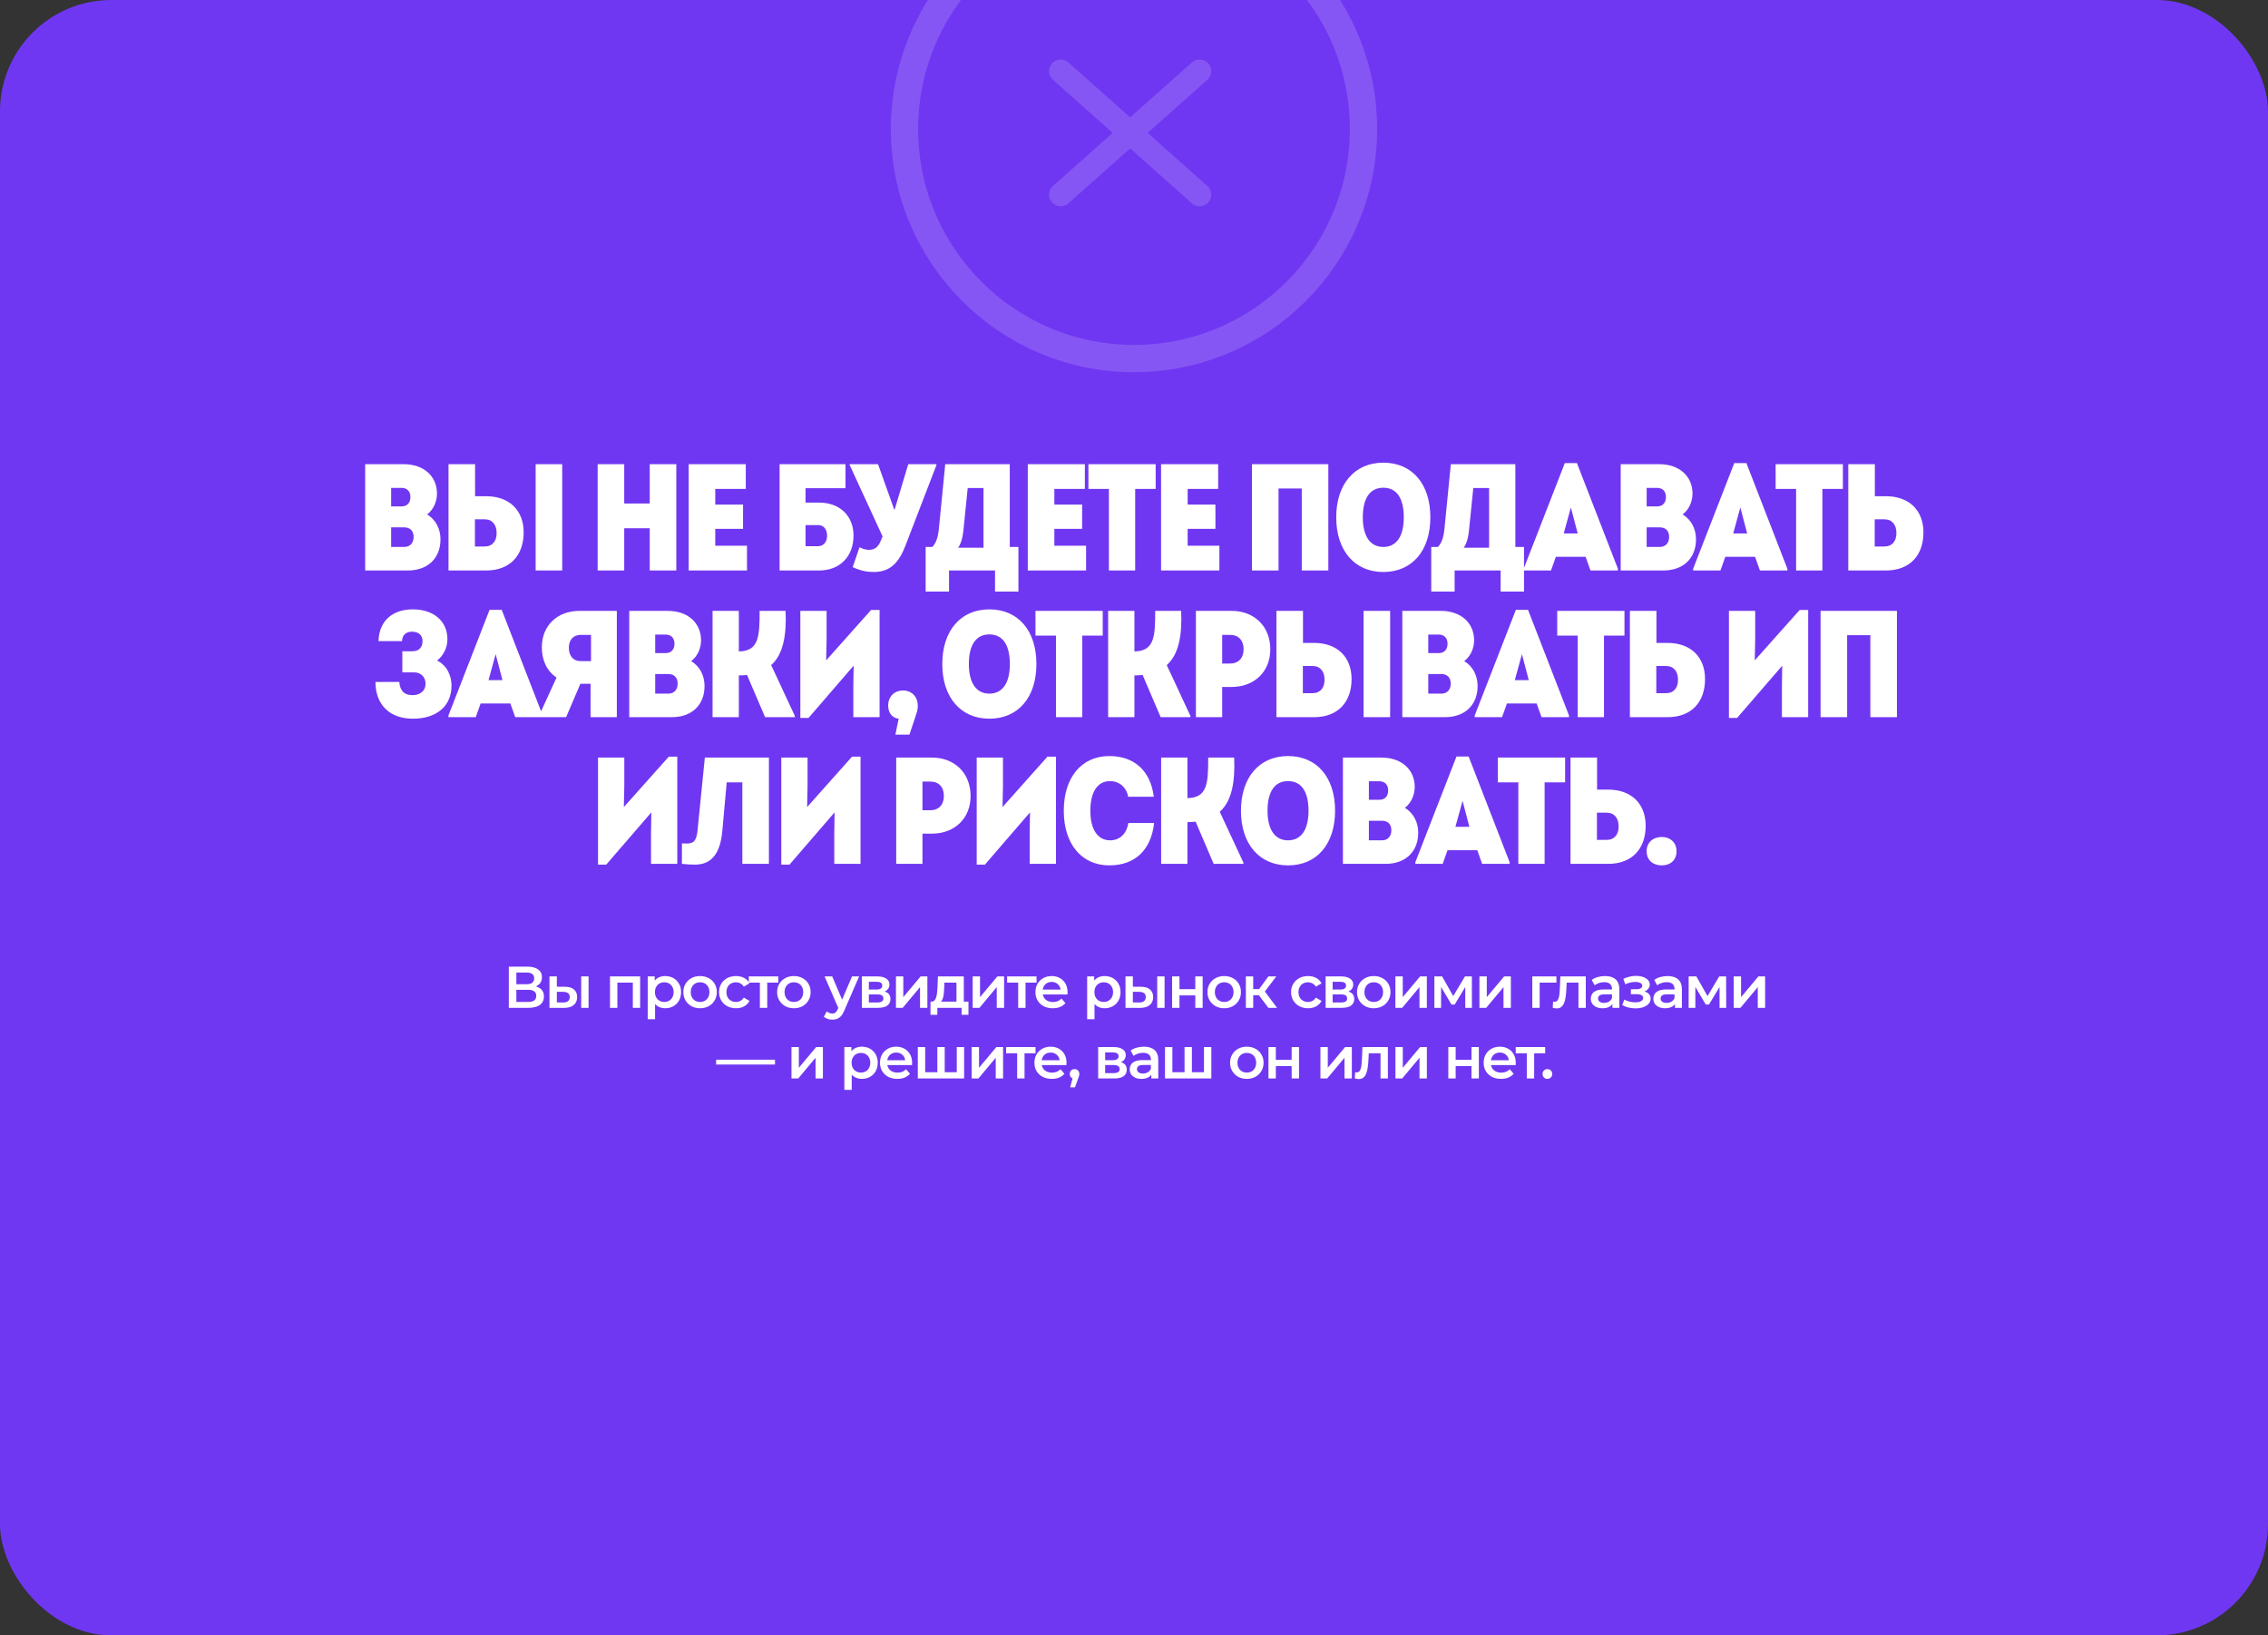
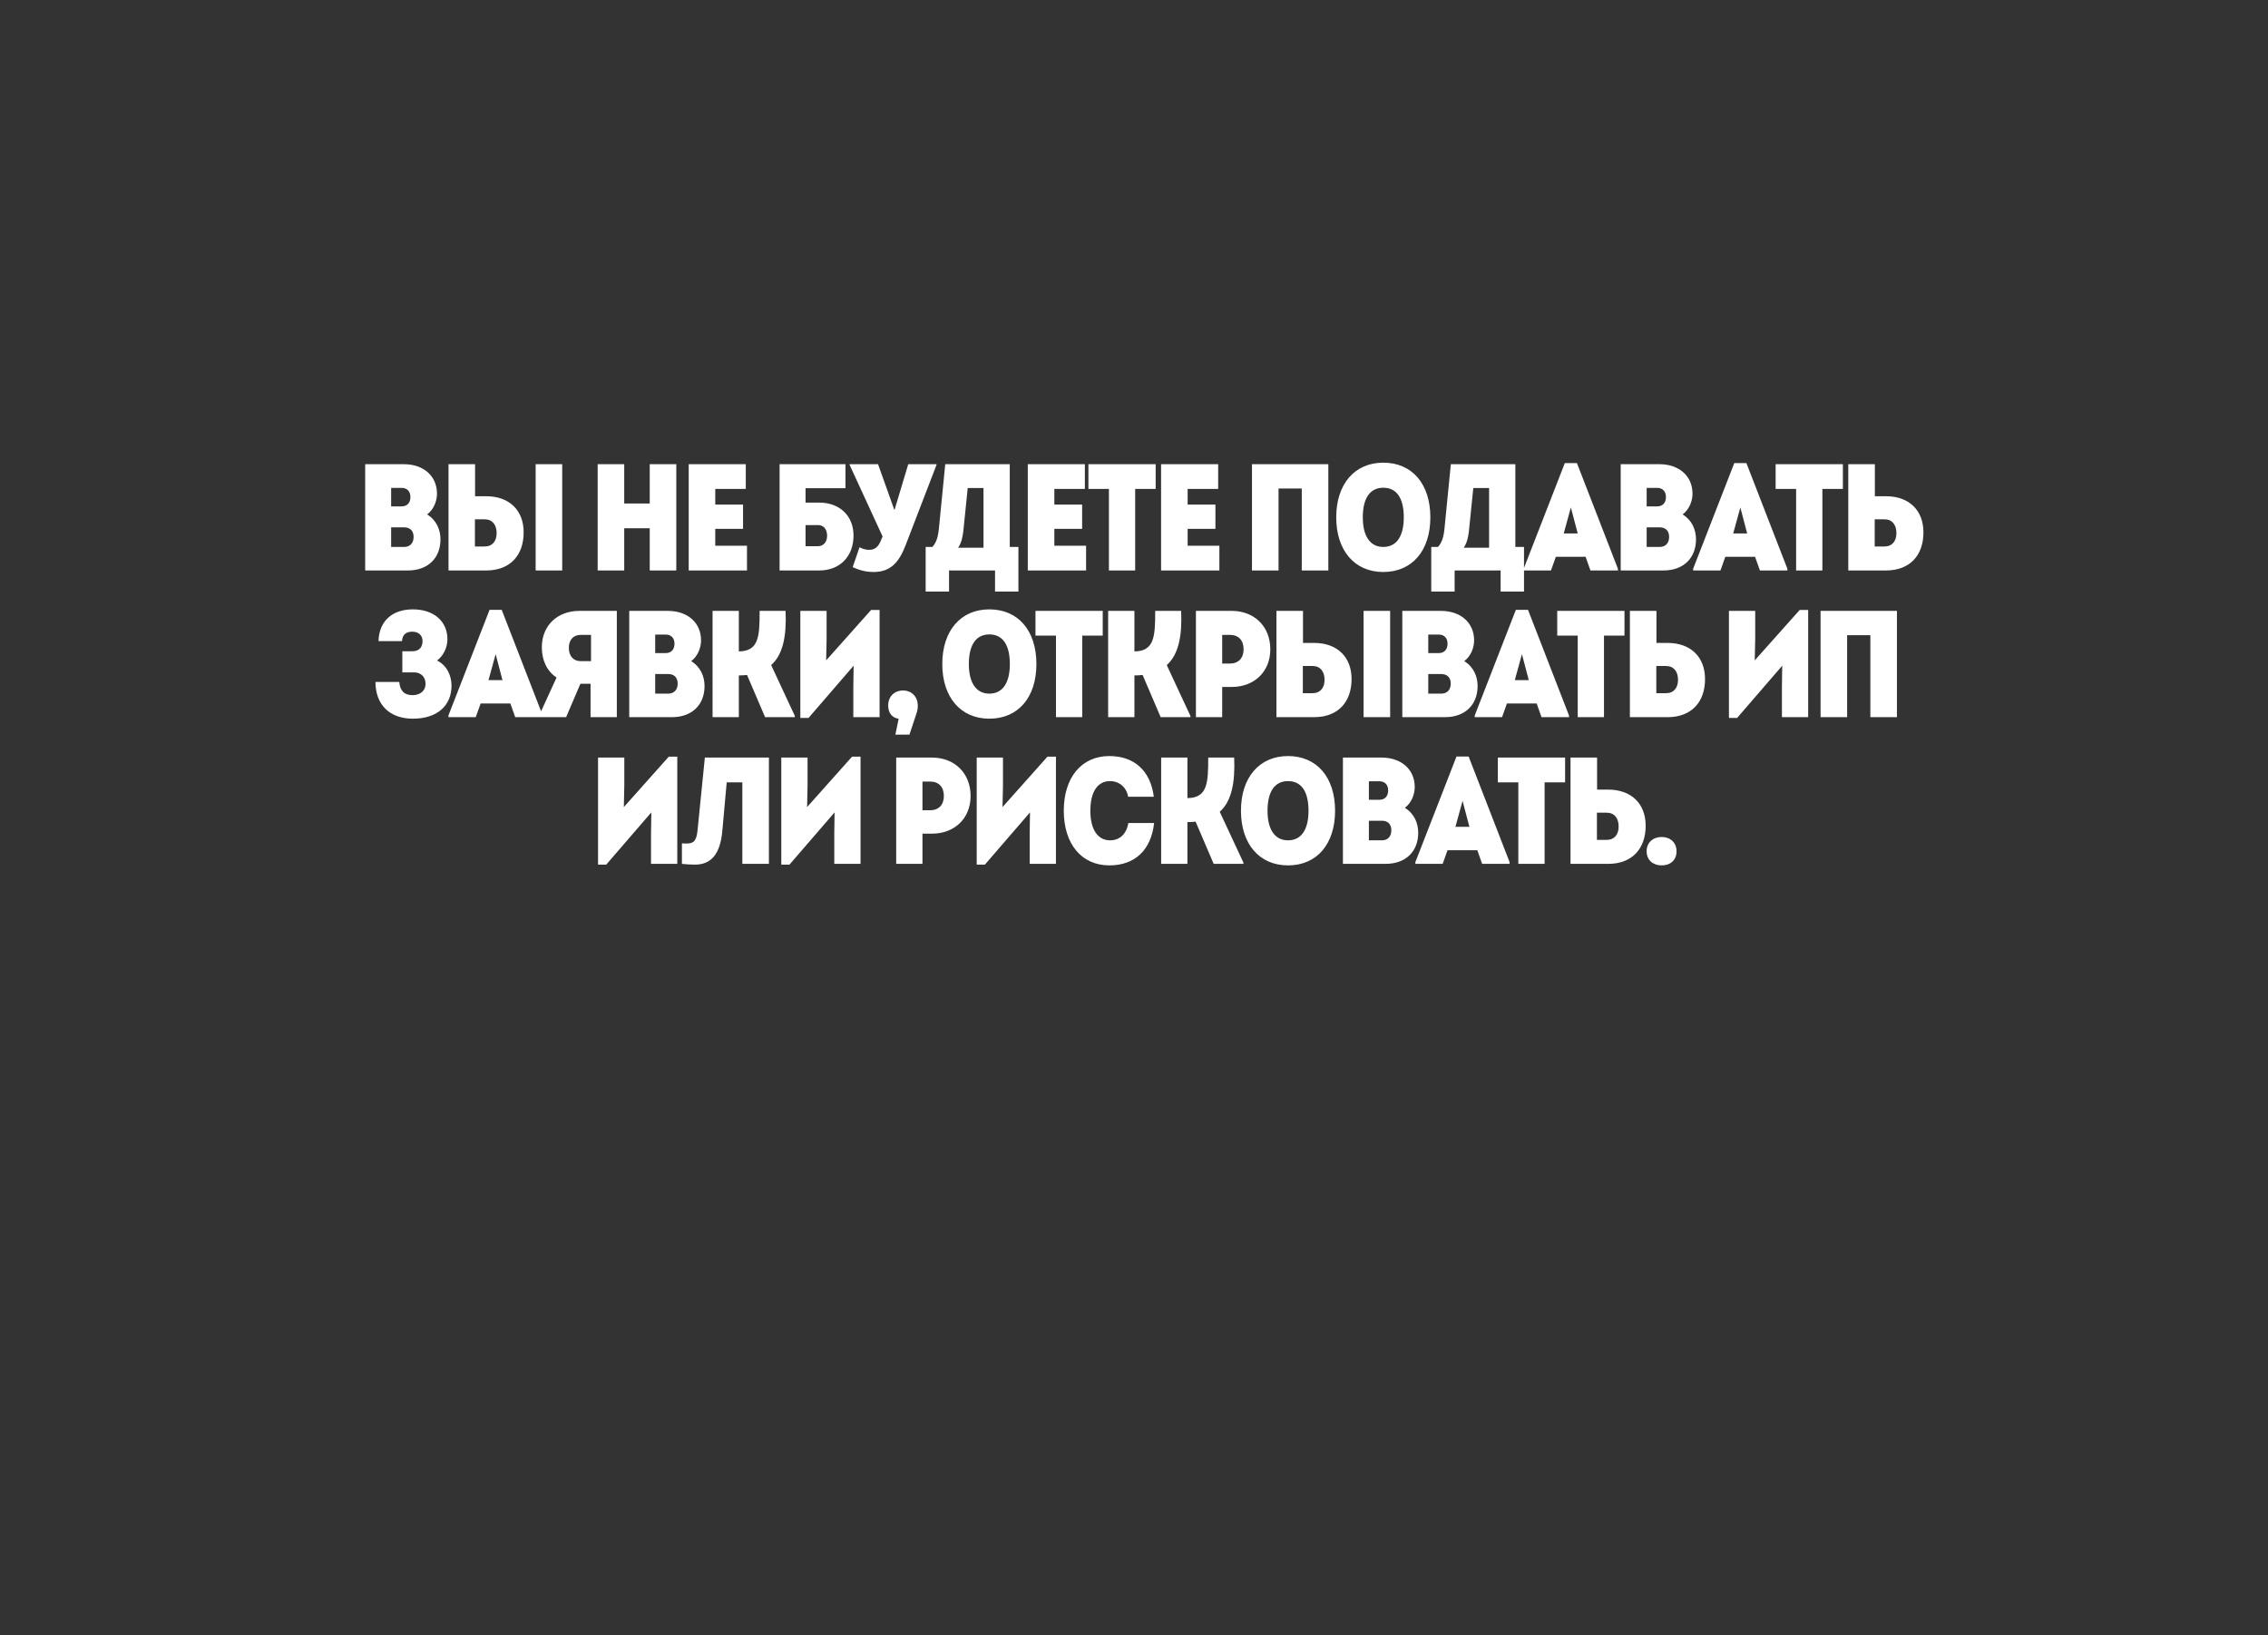
<svg xmlns="http://www.w3.org/2000/svg" width="835" height="602" viewBox="0 0 835 602" fill="none">
  <rect x="0" y="0" width="835" height="602" fill="#333333" stroke="none" />
  <g clip-path="url(#clip0_29_95)">
-     <rect width="835" height="602" rx="41" fill="#7037F2" />
    <path d="M157.251 189.376C160.661 191.444 162.17 194.965 162.17 198.542C162.17 205.417 157.587 210 150.153 210H134.447V170.875H148.644C156.078 170.875 160.884 175.347 160.884 181.719C160.884 184.345 159.767 187.475 157.251 189.376ZM151.103 182.948C151.103 180.88 149.874 179.595 147.862 179.595H144.005V186.413H147.862C149.874 186.413 151.103 185.128 151.103 182.948ZM148.812 201.337C150.992 201.337 152.277 199.883 152.277 197.648C152.277 195.412 150.992 194.127 148.812 194.127H144.005V201.337H148.812ZM178.986 182.669C187.538 182.669 192.792 187.867 192.792 195.971C192.792 204.411 187.817 210 178.986 210H165.125V170.875H174.906V182.669H178.986ZM197.207 170.875H206.988V210H197.207V170.875ZM178.427 201.169C181.278 201.169 182.843 199.213 182.843 196.251C182.843 193.176 181.278 191.164 178.427 191.164H174.85V201.169H178.427ZM239.21 170.875H248.991V210H239.21V194.462H229.82V210H220.039V170.875H229.82V185.352H239.21V170.875ZM263.336 200.89H275.017V210H253.555V170.875H274.57V179.986H263.336V185.743H273.564V194.686H263.336V200.89ZM301.606 185.016C309.207 185.016 314.238 189.935 314.238 197.145C314.238 204.858 309.207 210 301.606 210H287.018V170.875H311.275V179.706H296.576V185.016H301.606ZM301.215 201.057C303.171 201.057 304.512 199.492 304.512 197.201C304.512 194.797 303.171 193.288 301.215 193.288H296.576V201.057H301.215ZM334.387 170.875H344.783V171.155L333.381 200.778C330.921 207.149 327.791 210.559 321.587 210.559C319.408 210.559 316.948 210.168 313.93 208.77L316.445 201.448C317.843 202.175 318.905 202.399 320.022 202.399C321.923 202.399 323.264 201.448 324.158 199.325L324.941 197.48L312.812 171.155V170.875H323.264L329.245 187.643H329.356L334.387 170.875ZM371.76 201.337H374.946V217.769H366.339V210H349.403V217.769H340.796V201.337H343.255C344.541 199.995 345.323 198.039 345.659 194.686L348.006 170.875H371.76V201.337ZM356.278 179.65L354.657 195.58C354.378 197.983 353.875 199.995 352.757 201.616H362.091V179.65H356.278ZM388.176 200.89H399.858V210H378.395V170.875H399.411V179.986H388.176V185.743H398.405V194.686H388.176V200.89ZM425.476 170.875V179.986H417.931V210H408.261V179.986H400.716V170.875H425.476ZM437.25 200.89H448.932V210H427.469V170.875H448.485V179.986H437.25V185.743H447.479V194.686H437.25V200.89ZM460.932 210V170.875H489.046V210H479.265V179.818H470.714V210H460.932ZM509.279 210.559C498.772 210.559 491.953 202.734 491.953 190.438C491.953 178.141 498.772 170.316 509.279 170.316C519.899 170.316 526.606 178.141 526.606 190.438C526.606 202.734 519.899 210.559 509.279 210.559ZM509.279 201.337C514.198 201.337 516.825 197.368 516.825 190.438C516.825 183.451 514.254 179.539 509.279 179.539C504.417 179.539 501.734 183.339 501.734 190.438C501.734 197.257 504.361 201.337 509.279 201.337ZM557.901 201.337H561.087V217.769H552.48V210H535.544V217.769H526.937V201.337H529.396C530.682 199.995 531.464 198.039 531.8 194.686L534.147 170.875H557.901V201.337ZM542.419 179.65L540.798 195.58C540.519 197.983 540.016 199.995 538.898 201.616H548.232V179.65H542.419ZM580.577 170.484L595.668 209.385V210H585.552L583.763 204.97H572.808L571.02 210H560.959V209.385L576.106 170.484H580.577ZM578.342 186.805L575.715 196.362H580.857L578.342 186.805ZM619.491 189.376C622.901 191.444 624.41 194.965 624.41 198.542C624.41 205.417 619.827 210 612.393 210H596.687V170.875H610.884C618.318 170.875 623.124 175.347 623.124 181.719C623.124 184.345 622.007 187.475 619.491 189.376ZM613.343 182.948C613.343 180.88 612.114 179.595 610.102 179.595H606.245V186.413H610.102C612.114 186.413 613.343 185.128 613.343 182.948ZM611.052 201.337C613.231 201.337 614.517 199.883 614.517 197.648C614.517 195.412 613.231 194.127 611.052 194.127H606.245V201.337H611.052ZM642.969 170.484L658.06 209.385V210H647.944L646.155 204.97H635.2L633.412 210H623.351V209.385L638.498 170.484H642.969ZM640.733 186.805L638.107 196.362H643.249L640.733 186.805ZM678.485 170.875V179.986H670.939V210H661.27V179.986H653.725V170.875H678.485ZM694.339 182.669C702.891 182.669 708.144 187.867 708.144 195.971C708.144 204.411 703.17 210 694.339 210H680.478V170.875H690.259V182.669H694.339ZM693.78 201.169C696.631 201.169 698.196 199.213 698.196 196.251C698.196 193.176 696.631 191.164 693.78 191.164H690.203V201.169H693.78ZM160.924 243.152C164.724 245.053 166.233 248.965 166.233 252.374C166.233 259.808 160.924 264.559 151.981 264.559C143.485 264.559 138.231 259.417 138.231 251.033H147.006C147.23 254.107 148.739 255.896 151.813 255.896C154.943 255.896 156.676 254.107 156.676 251.704C156.676 249.636 155.39 247.512 152.372 247.512H148.124V239.743H151.757C154.775 239.743 155.558 237.787 155.558 235.942C155.558 233.93 154.161 232.533 151.757 232.533C149.577 232.533 148.124 233.595 148.012 235.998H139.349C139.629 228.005 145.05 224.316 151.981 224.316C159.694 224.316 164.724 228.676 164.724 235.327C164.724 238.345 163.271 241.364 160.924 243.152ZM184.715 224.484L199.806 263.385V264H189.689L187.901 258.97H176.946L175.157 264H165.097V263.385L180.243 224.484H184.715ZM182.479 240.805L179.852 250.362H184.994L182.479 240.805ZM213.289 224.875H227.094V264H217.425V251.704H213.68L208.426 264H198.422V263.553L204.905 249.412C201.272 247.009 199.483 242.929 199.483 238.29C199.483 230.241 205.24 224.875 213.289 224.875ZM213.848 233.706C210.997 233.706 209.432 235.607 209.432 238.457C209.432 241.42 210.997 243.376 213.848 243.376H217.593V233.706H213.848ZM254.47 243.376C257.88 245.444 259.389 248.965 259.389 252.542C259.389 259.417 254.805 264 247.372 264H231.666V224.875H245.863C253.296 224.875 258.103 229.347 258.103 235.719C258.103 238.345 256.985 241.475 254.47 243.376ZM248.322 236.948C248.322 234.88 247.092 233.595 245.08 233.595H241.224V240.413H245.08C247.092 240.413 248.322 239.128 248.322 236.948ZM246.03 255.337C248.21 255.337 249.496 253.883 249.496 251.648C249.496 249.412 248.21 248.127 246.03 248.127H241.224V255.337H246.03ZM283.918 244.829L292.637 263.553V264H281.682L275.031 248.462C274.081 248.574 273.075 248.63 272.013 248.63V264H262.344V224.875H272.013V239.799C279.391 239.687 279.67 234.321 279.67 224.875H289.228C289.619 234.098 288.278 240.972 283.918 244.829ZM320.704 224.54H323.834V264H314.165V252.654L314.277 245.053L297.677 264.279H294.658V224.875H304.328V235.271L304.16 243.096L320.704 224.54ZM332.473 254.163C335.435 254.163 337.894 256.287 337.894 259.752C337.894 260.758 337.838 261.429 337.223 263.218L334.82 270.428H329.678V270.316L330.852 264.559C328.616 264.335 326.995 262.547 326.995 259.752C326.995 256.175 329.51 254.163 332.473 254.163ZM364.242 264.559C353.734 264.559 346.916 256.734 346.916 244.438C346.916 232.141 353.734 224.316 364.242 224.316C374.862 224.316 381.569 232.141 381.569 244.438C381.569 256.734 374.862 264.559 364.242 264.559ZM364.242 255.337C369.161 255.337 371.788 251.368 371.788 244.438C371.788 237.451 369.217 233.539 364.242 233.539C359.379 233.539 356.697 237.339 356.697 244.438C356.697 251.257 359.324 255.337 364.242 255.337ZM405.989 224.875V233.986H398.444V264H388.774V233.986H381.229V224.875H405.989ZM429.557 244.829L438.276 263.553V264H427.321L420.67 248.462C419.72 248.574 418.713 248.63 417.652 248.63V264H407.982V224.875H417.652V239.799C425.029 239.687 425.309 234.321 425.309 224.875H434.866C435.258 234.098 433.916 240.972 429.557 244.829ZM453.488 224.875C461.704 224.875 467.684 230.521 467.684 239.016C467.684 247.344 461.704 252.877 453.488 252.877H449.966V264H440.297V224.875H453.488ZM452.817 244.27C455.947 244.27 457.847 242.258 457.847 239.016C457.847 235.663 455.947 233.706 452.817 233.706H449.966V244.27H452.817ZM483.799 236.669C492.35 236.669 497.604 241.867 497.604 249.971C497.604 258.411 492.63 264 483.799 264H469.937V224.875H479.719V236.669H483.799ZM502.02 224.875H511.801V264H502.02V224.875ZM483.24 255.169C486.09 255.169 487.655 253.213 487.655 250.251C487.655 247.176 486.09 245.164 483.24 245.164H479.663V255.169H483.24ZM539.084 243.376C542.493 245.444 544.003 248.965 544.003 252.542C544.003 259.417 539.419 264 531.986 264H516.28V224.875H530.477C537.91 224.875 542.717 229.347 542.717 235.719C542.717 238.345 541.599 241.475 539.084 243.376ZM532.936 236.948C532.936 234.88 531.706 233.595 529.694 233.595H525.838V240.413H529.694C531.706 240.413 532.936 239.128 532.936 236.948ZM530.644 255.337C532.824 255.337 534.11 253.883 534.11 251.648C534.11 249.412 532.824 248.127 530.644 248.127H525.838V255.337H530.644ZM562.562 224.484L577.653 263.385V264H567.536L565.748 258.97H554.793L553.004 264H542.944V263.385L558.09 224.484H562.562ZM560.326 240.805L557.699 250.362H562.841L560.326 240.805ZM598.077 224.875V233.986H590.532V264H580.863V233.986H573.317V224.875H598.077ZM613.932 236.669C622.483 236.669 627.737 241.867 627.737 249.971C627.737 258.411 622.763 264 613.932 264H600.07V224.875H609.852V236.669H613.932ZM613.373 255.169C616.223 255.169 617.788 253.213 617.788 250.251C617.788 247.176 616.223 245.164 613.373 245.164H609.796V255.169H613.373ZM662.582 224.54H665.711V264H656.042V252.654L656.154 245.053L639.554 264.279H636.536V224.875H646.205V235.271L646.037 243.096L662.582 224.54ZM670.27 264V224.875H698.384V264H688.602V233.818H680.051V264H670.27ZM246.223 278.54H249.353V318H239.684V306.654L239.796 299.053L223.196 318.279H220.178V278.875H229.847V289.271L229.679 297.096L246.223 278.54ZM259.501 278.875H283.087V318H273.306V287.986H267.549L265.928 305.927C265.146 314.646 261.625 318.279 255.868 318.279C253.968 318.279 252.794 318.168 251.061 318V310.455C251.788 310.51 252.235 310.51 252.738 310.51C255.309 310.51 256.427 309.672 256.818 305.592L259.501 278.875ZM313.691 278.54H316.821V318H307.152V306.654L307.264 299.053L290.664 318.279H287.646V278.875H297.315V289.271L297.147 297.096L313.691 278.54ZM343.142 278.875C351.358 278.875 357.339 284.521 357.339 293.016C357.339 301.344 351.358 306.877 343.142 306.877H339.621V318H329.951V278.875H343.142ZM342.471 298.27C345.601 298.27 347.502 296.258 347.502 293.016C347.502 289.663 345.601 287.706 342.471 287.706H339.621V298.27H342.471ZM385.638 278.54H388.767V318H379.098V306.654L379.21 299.053L362.61 318.279H359.592V278.875H369.261V289.271L369.093 297.096L385.638 278.54ZM408.417 318.559C398.188 318.559 391.649 310.678 391.649 298.438C391.649 286.197 398.188 278.316 408.417 278.316C417.527 278.316 423.563 283.626 424.793 293.296H415.347C414.732 289.774 412.05 287.539 408.64 287.539C404.169 287.539 401.43 291.395 401.43 298.438C401.43 305.368 404.169 309.337 408.696 309.337C412.273 309.337 414.788 306.933 415.403 302.965H424.905C423.787 313.026 417.751 318.559 408.417 318.559ZM449.071 298.829L457.79 317.553V318H446.835L440.184 302.462C439.234 302.574 438.228 302.63 437.166 302.63V318H427.496V278.875H437.166V293.799C444.544 293.687 444.823 288.321 444.823 278.875H454.381C454.772 288.098 453.43 294.972 449.071 298.829ZM474.206 318.559C463.698 318.559 456.879 310.734 456.879 298.438C456.879 286.141 463.698 278.316 474.206 278.316C484.825 278.316 491.532 286.141 491.532 298.438C491.532 310.734 484.825 318.559 474.206 318.559ZM474.206 309.337C479.124 309.337 481.751 305.368 481.751 298.438C481.751 291.451 479.18 287.539 474.206 287.539C469.343 287.539 466.66 291.339 466.66 298.438C466.66 305.257 469.287 309.337 474.206 309.337ZM517.223 297.376C520.632 299.444 522.141 302.965 522.141 306.542C522.141 313.417 517.558 318 510.124 318H494.419V278.875H508.615C516.049 278.875 520.856 283.347 520.856 289.719C520.856 292.345 519.738 295.475 517.223 297.376ZM511.075 290.948C511.075 288.88 509.845 287.595 507.833 287.595H503.976V294.413H507.833C509.845 294.413 511.075 293.128 511.075 290.948ZM508.783 309.337C510.963 309.337 512.248 307.883 512.248 305.648C512.248 303.412 510.963 302.127 508.783 302.127H503.976V309.337H508.783ZM540.701 278.484L555.791 317.385V318H545.675L543.886 312.97H532.932L531.143 318H521.082V317.385L536.229 278.484H540.701ZM538.465 294.805L535.838 304.362H540.98L538.465 294.805ZM576.216 278.875V287.986H568.671V318H559.001V287.986H551.456V278.875H576.216ZM592.07 290.669C600.622 290.669 605.876 295.867 605.876 303.971C605.876 312.411 600.901 318 592.07 318H578.209V278.875H587.99V290.669H592.07ZM591.511 309.169C594.362 309.169 595.927 307.213 595.927 304.251C595.927 301.176 594.362 299.164 591.511 299.164H587.934V309.169H591.511ZM611.767 318.559C608.637 318.559 606.234 316.659 606.234 313.361C606.234 310.119 608.637 308.107 611.767 308.107C614.897 308.107 617.245 310.119 617.245 313.361C617.245 316.659 614.953 318.559 611.767 318.559Z" fill="white" />
-     <path d="M187.329 371V355.833H194.11C195.815 355.833 197.144 356.173 198.097 356.852C199.05 357.516 199.527 358.477 199.527 359.733C199.527 360.976 199.072 361.936 198.162 362.615C197.252 363.279 196.053 363.612 194.565 363.612L194.955 362.832C196.645 362.832 197.952 363.171 198.877 363.85C199.801 364.529 200.264 365.511 200.264 366.797C200.264 368.111 199.78 369.144 198.812 369.895C197.844 370.632 196.414 371 194.522 371H187.329ZM190.102 368.833H194.435C195.417 368.833 196.161 368.653 196.667 368.292C197.172 367.916 197.425 367.346 197.425 366.58C197.425 365.814 197.172 365.258 196.667 364.912C196.161 364.551 195.417 364.37 194.435 364.37H190.102V368.833ZM190.102 362.312H193.872C194.782 362.312 195.475 362.131 195.952 361.77C196.429 361.394 196.667 360.86 196.667 360.167C196.667 359.444 196.429 358.903 195.952 358.542C195.475 358.181 194.782 358 193.872 358H190.102V362.312ZM213.981 371V359.43H216.689V371H213.981ZM207.936 363.243C209.423 363.243 210.55 363.576 211.316 364.24C212.096 364.904 212.486 365.843 212.486 367.057C212.486 368.313 212.052 369.296 211.186 370.003C210.333 370.697 209.12 371.036 207.546 371.022L202.302 371V359.43H205.011V363.222L207.936 363.243ZM207.307 369.028C208.102 369.043 208.708 368.877 209.127 368.53C209.546 368.183 209.756 367.678 209.756 367.013C209.756 366.349 209.546 365.872 209.127 365.583C208.723 365.28 208.116 365.121 207.307 365.107L205.011 365.085V369.007L207.307 369.028ZM224.584 371V359.43H235.678V371H232.991V361.098L233.619 361.727H226.664L227.293 361.098V371H224.584ZM244.879 371.152C243.94 371.152 243.08 370.935 242.3 370.502C241.535 370.068 240.921 369.418 240.459 368.552C240.011 367.671 239.787 366.558 239.787 365.215C239.787 363.857 240.004 362.745 240.437 361.878C240.885 361.012 241.491 360.369 242.257 359.95C243.023 359.517 243.896 359.3 244.879 359.3C246.02 359.3 247.024 359.546 247.89 360.037C248.771 360.528 249.465 361.214 249.97 362.095C250.49 362.976 250.75 364.016 250.75 365.215C250.75 366.414 250.49 367.461 249.97 368.357C249.465 369.238 248.771 369.924 247.89 370.415C247.024 370.906 246.02 371.152 244.879 371.152ZM238.465 375.203V359.43H241.044V362.16L240.957 365.237L241.174 368.313V375.203H238.465ZM244.575 368.833C245.225 368.833 245.803 368.689 246.309 368.4C246.829 368.111 247.24 367.692 247.544 367.143C247.847 366.594 247.999 365.952 247.999 365.215C247.999 364.464 247.847 363.821 247.544 363.287C247.24 362.738 246.829 362.319 246.309 362.03C245.803 361.741 245.225 361.597 244.575 361.597C243.925 361.597 243.34 361.741 242.82 362.03C242.3 362.319 241.889 362.738 241.585 363.287C241.282 363.821 241.13 364.464 241.13 365.215C241.13 365.952 241.282 366.594 241.585 367.143C241.889 367.692 242.3 368.111 242.82 368.4C243.34 368.689 243.925 368.833 244.575 368.833ZM257.736 371.152C256.551 371.152 255.497 370.899 254.572 370.393C253.648 369.873 252.919 369.166 252.384 368.27C251.85 367.374 251.582 366.356 251.582 365.215C251.582 364.059 251.85 363.041 252.384 362.16C252.919 361.264 253.648 360.564 254.572 360.058C255.497 359.553 256.551 359.3 257.736 359.3C258.935 359.3 259.996 359.553 260.921 360.058C261.86 360.564 262.589 361.257 263.109 362.138C263.644 363.019 263.911 364.045 263.911 365.215C263.911 366.356 263.644 367.374 263.109 368.27C262.589 369.166 261.86 369.873 260.921 370.393C259.996 370.899 258.935 371.152 257.736 371.152ZM257.736 368.833C258.4 368.833 258.992 368.689 259.512 368.4C260.032 368.111 260.437 367.692 260.726 367.143C261.029 366.594 261.181 365.952 261.181 365.215C261.181 364.464 261.029 363.821 260.726 363.287C260.437 362.738 260.032 362.319 259.512 362.03C258.992 361.741 258.407 361.597 257.757 361.597C257.093 361.597 256.501 361.741 255.981 362.03C255.475 362.319 255.071 362.738 254.767 363.287C254.464 363.821 254.312 364.464 254.312 365.215C254.312 365.952 254.464 366.594 254.767 367.143C255.071 367.692 255.475 368.111 255.981 368.4C256.501 368.689 257.086 368.833 257.736 368.833ZM270.985 371.152C269.771 371.152 268.688 370.899 267.735 370.393C266.796 369.873 266.059 369.166 265.525 368.27C264.99 367.374 264.723 366.356 264.723 365.215C264.723 364.059 264.99 363.041 265.525 362.16C266.059 361.264 266.796 360.564 267.735 360.058C268.688 359.553 269.771 359.3 270.985 359.3C272.111 359.3 273.101 359.531 273.953 359.993C274.82 360.441 275.477 361.106 275.925 361.987L273.845 363.2C273.498 362.651 273.072 362.247 272.566 361.987C272.075 361.727 271.541 361.597 270.963 361.597C270.299 361.597 269.699 361.741 269.165 362.03C268.63 362.319 268.211 362.738 267.908 363.287C267.605 363.821 267.453 364.464 267.453 365.215C267.453 365.966 267.605 366.616 267.908 367.165C268.211 367.699 268.63 368.111 269.165 368.4C269.699 368.689 270.299 368.833 270.963 368.833C271.541 368.833 272.075 368.703 272.566 368.443C273.072 368.183 273.498 367.779 273.845 367.23L275.925 368.443C275.477 369.31 274.82 369.982 273.953 370.458C273.101 370.921 272.111 371.152 270.985 371.152ZM279.763 371V361.077L280.391 361.727H275.69V359.43H286.523V361.727H281.843L282.471 361.077V371H279.763ZM292.27 371.152C291.085 371.152 290.031 370.899 289.106 370.393C288.182 369.873 287.452 369.166 286.918 368.27C286.383 367.374 286.116 366.356 286.116 365.215C286.116 364.059 286.383 363.041 286.918 362.16C287.452 361.264 288.182 360.564 289.106 360.058C290.031 359.553 291.085 359.3 292.27 359.3C293.468 359.3 294.53 359.553 295.455 360.058C296.393 360.564 297.123 361.257 297.643 362.138C298.177 363.019 298.445 364.045 298.445 365.215C298.445 366.356 298.177 367.374 297.643 368.27C297.123 369.166 296.393 369.873 295.455 370.393C294.53 370.899 293.468 371.152 292.27 371.152ZM292.27 368.833C292.934 368.833 293.526 368.689 294.046 368.4C294.566 368.111 294.971 367.692 295.26 367.143C295.563 366.594 295.715 365.952 295.715 365.215C295.715 364.464 295.563 363.821 295.26 363.287C294.971 362.738 294.566 362.319 294.046 362.03C293.526 361.741 292.941 361.597 292.291 361.597C291.627 361.597 291.035 361.741 290.515 362.03C290.009 362.319 289.605 362.738 289.301 363.287C288.998 363.821 288.846 364.464 288.846 365.215C288.846 365.952 288.998 366.594 289.301 367.143C289.605 367.692 290.009 368.111 290.515 368.4C291.035 368.689 291.62 368.833 292.27 368.833ZM306.415 375.355C305.851 375.355 305.288 375.261 304.725 375.073C304.161 374.886 303.692 374.626 303.316 374.293L304.4 372.3C304.674 372.546 304.985 372.741 305.331 372.885C305.678 373.029 306.032 373.102 306.393 373.102C306.884 373.102 307.281 372.979 307.585 372.733C307.888 372.488 308.17 372.076 308.43 371.498L309.101 369.982L309.318 369.657L313.695 359.43H316.295L310.878 371.932C310.517 372.798 310.112 373.484 309.665 373.99C309.231 374.496 308.74 374.849 308.191 375.052C307.657 375.254 307.065 375.355 306.415 375.355ZM308.798 371.412L303.576 359.43H306.393L310.64 369.418L308.798 371.412ZM317.309 371V359.43H322.964C324.365 359.43 325.463 359.69 326.257 360.21C327.066 360.73 327.471 361.467 327.471 362.42C327.471 363.359 327.095 364.096 326.344 364.63C325.593 365.15 324.596 365.41 323.354 365.41L323.679 364.738C325.08 364.738 326.12 364.998 326.799 365.518C327.492 366.024 327.839 366.768 327.839 367.75C327.839 368.776 327.456 369.577 326.691 370.155C325.925 370.718 324.762 371 323.202 371H317.309ZM319.887 369.028H322.986C323.722 369.028 324.279 368.913 324.654 368.682C325.03 368.436 325.217 368.068 325.217 367.577C325.217 367.057 325.044 366.674 324.697 366.428C324.351 366.183 323.809 366.06 323.072 366.06H319.887V369.028ZM319.887 364.262H322.726C323.419 364.262 323.939 364.139 324.286 363.893C324.647 363.633 324.827 363.272 324.827 362.81C324.827 362.333 324.647 361.979 324.286 361.748C323.939 361.517 323.419 361.402 322.726 361.402H319.887V364.262ZM329.857 371V359.43H332.566V367.057L338.957 359.43H341.427V371H338.719V363.373L332.349 371H329.857ZM352.134 369.743V361.727H347.692L347.627 363.59C347.598 364.254 347.555 364.897 347.497 365.518C347.439 366.125 347.345 366.688 347.215 367.208C347.085 367.714 346.898 368.133 346.652 368.465C346.407 368.797 346.082 369.014 345.677 369.115L342.99 368.703C343.424 368.703 343.77 368.566 344.03 368.292C344.305 368.003 344.514 367.613 344.659 367.122C344.818 366.616 344.933 366.046 345.005 365.41C345.078 364.76 345.128 364.088 345.157 363.395L345.309 359.43H354.842V369.743H352.134ZM342.579 373.578V368.703H356.554V373.578H354.019V371H345.092V373.578H342.579ZM358.106 371V359.43H360.814V367.057L367.206 359.43H369.676V371H366.968V363.373L360.598 371H358.106ZM374.858 371V361.077L375.486 361.727H370.784V359.43H381.618V361.727H376.938L377.566 361.077V371H374.858ZM387.603 371.152C386.317 371.152 385.19 370.899 384.223 370.393C383.269 369.873 382.525 369.166 381.991 368.27C381.471 367.374 381.211 366.356 381.211 365.215C381.211 364.059 381.464 363.041 381.969 362.16C382.489 361.264 383.197 360.564 384.093 360.058C385.003 359.553 386.035 359.3 387.191 359.3C388.318 359.3 389.321 359.546 390.203 360.037C391.084 360.528 391.777 361.221 392.283 362.117C392.788 363.012 393.041 364.067 393.041 365.28C393.041 365.396 393.034 365.526 393.019 365.67C393.019 365.814 393.012 365.952 392.998 366.082H383.356V364.283H391.568L390.506 364.847C390.52 364.182 390.383 363.597 390.094 363.092C389.805 362.586 389.408 362.189 388.903 361.9C388.411 361.611 387.841 361.467 387.191 361.467C386.526 361.467 385.941 361.611 385.436 361.9C384.945 362.189 384.555 362.593 384.266 363.113C383.991 363.619 383.854 364.218 383.854 364.912V365.345C383.854 366.038 384.013 366.652 384.331 367.187C384.649 367.721 385.096 368.133 385.674 368.422C386.252 368.711 386.916 368.855 387.668 368.855C388.318 368.855 388.903 368.754 389.423 368.552C389.943 368.349 390.405 368.032 390.809 367.598L392.261 369.267C391.741 369.873 391.084 370.343 390.289 370.675C389.509 370.993 388.614 371.152 387.603 371.152ZM406.671 371.152C405.732 371.152 404.873 370.935 404.093 370.502C403.327 370.068 402.713 369.418 402.251 368.552C401.803 367.671 401.579 366.558 401.579 365.215C401.579 363.857 401.796 362.745 402.229 361.878C402.677 361.012 403.284 360.369 404.049 359.95C404.815 359.517 405.689 359.3 406.671 359.3C407.812 359.3 408.816 359.546 409.683 360.037C410.564 360.528 411.257 361.214 411.763 362.095C412.283 362.976 412.543 364.016 412.543 365.215C412.543 366.414 412.283 367.461 411.763 368.357C411.257 369.238 410.564 369.924 409.683 370.415C408.816 370.906 407.812 371.152 406.671 371.152ZM400.258 375.203V359.43H402.836V362.16L402.749 365.237L402.966 368.313V375.203H400.258ZM406.368 368.833C407.018 368.833 407.596 368.689 408.101 368.4C408.621 368.111 409.033 367.692 409.336 367.143C409.639 366.594 409.791 365.952 409.791 365.215C409.791 364.464 409.639 363.821 409.336 363.287C409.033 362.738 408.621 362.319 408.101 362.03C407.596 361.741 407.018 361.597 406.368 361.597C405.718 361.597 405.133 361.741 404.613 362.03C404.093 362.319 403.681 362.738 403.378 363.287C403.074 363.821 402.923 364.464 402.923 365.215C402.923 365.952 403.074 366.594 403.378 367.143C403.681 367.692 404.093 368.111 404.613 368.4C405.133 368.689 405.718 368.833 406.368 368.833ZM426.05 371V359.43H428.758V371H426.05ZM420.005 363.243C421.493 363.243 422.619 363.576 423.385 364.24C424.165 364.904 424.555 365.843 424.555 367.057C424.555 368.313 424.122 369.296 423.255 370.003C422.403 370.697 421.189 371.036 419.615 371.022L414.372 371V359.43H417.08V363.222L420.005 363.243ZM419.377 369.028C420.171 369.043 420.778 368.877 421.197 368.53C421.615 368.183 421.825 367.678 421.825 367.013C421.825 366.349 421.615 365.872 421.197 365.583C420.792 365.28 420.185 365.121 419.377 365.107L417.08 365.085V369.007L419.377 369.028ZM431.532 371V359.43H434.241V364.132H440.069V359.43H442.777V371H440.069V366.428H434.241V371H431.532ZM450.697 371.152C449.512 371.152 448.458 370.899 447.534 370.393C446.609 369.873 445.88 369.166 445.345 368.27C444.811 367.374 444.544 366.356 444.544 365.215C444.544 364.059 444.811 363.041 445.345 362.16C445.88 361.264 446.609 360.564 447.534 360.058C448.458 359.553 449.512 359.3 450.697 359.3C451.896 359.3 452.957 359.553 453.882 360.058C454.821 360.564 455.55 361.257 456.07 362.138C456.605 363.019 456.872 364.045 456.872 365.215C456.872 366.356 456.605 367.374 456.07 368.27C455.55 369.166 454.821 369.873 453.882 370.393C452.957 370.899 451.896 371.152 450.697 371.152ZM450.697 368.833C451.361 368.833 451.954 368.689 452.474 368.4C452.994 368.111 453.398 367.692 453.687 367.143C453.99 366.594 454.142 365.952 454.142 365.215C454.142 364.464 453.99 363.821 453.687 363.287C453.398 362.738 452.994 362.319 452.474 362.03C451.954 361.741 451.369 361.597 450.719 361.597C450.054 361.597 449.462 361.741 448.942 362.03C448.436 362.319 448.032 362.738 447.729 363.287C447.425 363.821 447.274 364.464 447.274 365.215C447.274 365.952 447.425 366.594 447.729 367.143C448.032 367.692 448.436 368.111 448.942 368.4C449.462 368.689 450.047 368.833 450.697 368.833ZM466.979 371L462.797 365.453L465.007 364.088L470.164 371H466.979ZM458.681 371V359.43H461.389V371H458.681ZM460.587 366.363V364.11H464.509V366.363H460.587ZM465.267 365.54L462.732 365.237L466.979 359.43H469.882L465.267 365.54ZM481.594 371.152C480.381 371.152 479.297 370.899 478.344 370.393C477.405 369.873 476.668 369.166 476.134 368.27C475.6 367.374 475.332 366.356 475.332 365.215C475.332 364.059 475.6 363.041 476.134 362.16C476.668 361.264 477.405 360.564 478.344 360.058C479.297 359.553 480.381 359.3 481.594 359.3C482.721 359.3 483.71 359.531 484.562 359.993C485.429 360.441 486.086 361.106 486.534 361.987L484.454 363.2C484.107 362.651 483.681 362.247 483.176 361.987C482.685 361.727 482.15 361.597 481.572 361.597C480.908 361.597 480.308 361.741 479.774 362.03C479.24 362.319 478.821 362.738 478.517 363.287C478.214 363.821 478.062 364.464 478.062 365.215C478.062 365.966 478.214 366.616 478.517 367.165C478.821 367.699 479.24 368.111 479.774 368.4C480.308 368.689 480.908 368.833 481.572 368.833C482.15 368.833 482.685 368.703 483.176 368.443C483.681 368.183 484.107 367.779 484.454 367.23L486.534 368.443C486.086 369.31 485.429 369.982 484.562 370.458C483.71 370.921 482.721 371.152 481.594 371.152ZM488.052 371V359.43H493.707C495.108 359.43 496.206 359.69 497 360.21C497.809 360.73 498.213 361.467 498.213 362.42C498.213 363.359 497.838 364.096 497.087 364.63C496.336 365.15 495.339 365.41 494.097 365.41L494.422 364.738C495.823 364.738 496.863 364.998 497.542 365.518C498.235 366.024 498.582 366.768 498.582 367.75C498.582 368.776 498.199 369.577 497.433 370.155C496.668 370.718 495.505 371 493.945 371H488.052ZM490.63 369.028H493.728C494.465 369.028 495.021 368.913 495.397 368.682C495.772 368.436 495.96 368.068 495.96 367.577C495.96 367.057 495.787 366.674 495.44 366.428C495.093 366.183 494.552 366.06 493.815 366.06H490.63V369.028ZM490.63 364.262H493.468C494.162 364.262 494.682 364.139 495.028 363.893C495.39 363.633 495.57 363.272 495.57 362.81C495.57 362.333 495.39 361.979 495.028 361.748C494.682 361.517 494.162 361.402 493.468 361.402H490.63V364.262ZM505.757 371.152C504.572 371.152 503.518 370.899 502.593 370.393C501.669 369.873 500.939 369.166 500.405 368.27C499.87 367.374 499.603 366.356 499.603 365.215C499.603 364.059 499.87 363.041 500.405 362.16C500.939 361.264 501.669 360.564 502.593 360.058C503.518 359.553 504.572 359.3 505.757 359.3C506.955 359.3 508.017 359.553 508.942 360.058C509.88 360.564 510.61 361.257 511.13 362.138C511.664 363.019 511.932 364.045 511.932 365.215C511.932 366.356 511.664 367.374 511.13 368.27C510.61 369.166 509.88 369.873 508.942 370.393C508.017 370.899 506.955 371.152 505.757 371.152ZM505.757 368.833C506.421 368.833 507.013 368.689 507.533 368.4C508.053 368.111 508.458 367.692 508.747 367.143C509.05 366.594 509.202 365.952 509.202 365.215C509.202 364.464 509.05 363.821 508.747 363.287C508.458 362.738 508.053 362.319 507.533 362.03C507.013 361.741 506.428 361.597 505.778 361.597C505.114 361.597 504.522 361.741 504.002 362.03C503.496 362.319 503.092 362.738 502.788 363.287C502.485 363.821 502.333 364.464 502.333 365.215C502.333 365.952 502.485 366.594 502.788 367.143C503.092 367.692 503.496 368.111 504.002 368.4C504.522 368.689 505.107 368.833 505.757 368.833ZM513.74 371V359.43H516.449V367.057L522.84 359.43H525.31V371H522.602V363.373L516.232 371H513.74ZM528.087 371V359.43H530.925L535.584 367.642H534.457L539.354 359.43H541.889L541.91 371H539.462V362.333L539.895 362.615L535.562 369.787H534.392L530.037 362.42L530.557 362.29V371H528.087ZM544.676 371V359.43H547.385V367.057L553.776 359.43H556.246V371H553.538V363.373L547.168 371H544.676ZM564.144 371V359.43H573.027V361.727H566.224L566.852 361.12V371H564.144ZM571.659 370.978L571.789 368.703C571.89 368.718 571.984 368.732 572.071 368.747C572.157 368.761 572.237 368.768 572.309 368.768C572.757 368.768 573.103 368.631 573.349 368.357C573.595 368.082 573.775 367.714 573.891 367.252C574.021 366.775 574.107 366.248 574.151 365.67C574.208 365.078 574.252 364.486 574.281 363.893L574.476 359.43H583.836V371H581.127V360.99L581.756 361.727H576.252L576.837 360.968L576.686 364.023C576.642 365.049 576.556 366.002 576.426 366.883C576.31 367.75 576.122 368.508 575.862 369.158C575.617 369.808 575.27 370.314 574.822 370.675C574.389 371.036 573.833 371.217 573.154 371.217C572.937 371.217 572.699 371.195 572.439 371.152C572.193 371.108 571.933 371.051 571.659 370.978ZM593.637 371V368.66L593.485 368.162V364.067C593.485 363.272 593.247 362.658 592.77 362.225C592.293 361.777 591.571 361.553 590.603 361.553C589.953 361.553 589.31 361.654 588.675 361.857C588.054 362.059 587.527 362.341 587.093 362.702L586.032 360.73C586.653 360.253 587.389 359.899 588.242 359.668C589.108 359.423 590.004 359.3 590.928 359.3C592.604 359.3 593.897 359.704 594.807 360.513C595.731 361.308 596.193 362.543 596.193 364.218V371H593.637ZM589.997 371.152C589.13 371.152 588.372 371.007 587.722 370.718C587.072 370.415 586.566 370.003 586.205 369.483C585.858 368.949 585.685 368.349 585.685 367.685C585.685 367.035 585.837 366.45 586.14 365.93C586.458 365.41 586.97 364.998 587.678 364.695C588.386 364.392 589.325 364.24 590.495 364.24H593.853V366.038H590.69C589.765 366.038 589.144 366.19 588.827 366.493C588.509 366.782 588.35 367.143 588.35 367.577C588.35 368.068 588.545 368.458 588.935 368.747C589.325 369.036 589.867 369.18 590.56 369.18C591.224 369.18 591.817 369.028 592.337 368.725C592.871 368.422 593.254 367.974 593.485 367.382L593.94 369.007C593.68 369.686 593.21 370.213 592.532 370.588C591.867 370.964 591.022 371.152 589.997 371.152ZM602.191 371.195C601.31 371.195 600.436 371.094 599.57 370.892C598.718 370.675 597.945 370.372 597.251 369.982L598.01 367.967C598.573 368.284 599.209 368.53 599.916 368.703C600.624 368.877 601.332 368.963 602.04 368.963C602.646 368.963 603.166 368.906 603.6 368.79C604.033 368.66 604.365 368.472 604.596 368.227C604.842 367.981 604.965 367.699 604.965 367.382C604.965 366.919 604.763 366.573 604.358 366.342C603.968 366.096 603.405 365.973 602.668 365.973H600.436V364.153H602.451C602.914 364.153 603.304 364.103 603.621 364.002C603.954 363.901 604.206 363.749 604.38 363.547C604.553 363.344 604.64 363.106 604.64 362.832C604.64 362.557 604.531 362.319 604.315 362.117C604.113 361.9 603.816 361.741 603.426 361.64C603.036 361.524 602.567 361.467 602.018 361.467C601.44 361.467 600.841 361.539 600.22 361.683C599.613 361.828 598.992 362.037 598.356 362.312L597.663 360.318C598.4 359.986 599.115 359.733 599.808 359.56C600.516 359.372 601.216 359.271 601.91 359.257C602.964 359.213 603.903 359.322 604.726 359.582C605.55 359.842 606.2 360.217 606.676 360.708C607.153 361.199 607.391 361.777 607.391 362.442C607.391 362.991 607.218 363.489 606.871 363.937C606.539 364.37 606.077 364.709 605.485 364.955C604.907 365.201 604.243 365.323 603.491 365.323L603.578 364.738C604.864 364.738 605.875 364.998 606.611 365.518C607.348 366.024 607.716 366.717 607.716 367.598C607.716 368.306 607.478 368.934 607.001 369.483C606.525 370.018 605.868 370.437 605.03 370.74C604.206 371.043 603.26 371.195 602.191 371.195ZM616.659 371V368.66L616.507 368.162V364.067C616.507 363.272 616.269 362.658 615.792 362.225C615.316 361.777 614.593 361.553 613.626 361.553C612.976 361.553 612.333 361.654 611.697 361.857C611.076 362.059 610.549 362.341 610.116 362.702L609.054 360.73C609.675 360.253 610.412 359.899 611.264 359.668C612.131 359.423 613.026 359.3 613.951 359.3C615.626 359.3 616.919 359.704 617.829 360.513C618.753 361.308 619.216 362.543 619.216 364.218V371H616.659ZM613.019 371.152C612.152 371.152 611.394 371.007 610.744 370.718C610.094 370.415 609.588 370.003 609.227 369.483C608.881 368.949 608.707 368.349 608.707 367.685C608.707 367.035 608.859 366.45 609.162 365.93C609.48 365.41 609.993 364.998 610.701 364.695C611.408 364.392 612.347 364.24 613.517 364.24H616.876V366.038H613.712C612.788 366.038 612.167 366.19 611.849 366.493C611.531 366.782 611.372 367.143 611.372 367.577C611.372 368.068 611.567 368.458 611.957 368.747C612.347 369.036 612.889 369.18 613.582 369.18C614.247 369.18 614.839 369.028 615.359 368.725C615.893 368.422 616.276 367.974 616.507 367.382L616.962 369.007C616.702 369.686 616.233 370.213 615.554 370.588C614.89 370.964 614.045 371.152 613.019 371.152ZM621.7 371V359.43H624.539L629.197 367.642H628.07L632.967 359.43H635.502L635.524 371H633.075V362.333L633.509 362.615L629.175 369.787H628.005L623.65 362.42L624.17 362.29V371H621.7ZM638.29 371V359.43H640.998V367.057L647.39 359.43H649.86V371H647.152V363.373L640.782 371H638.29ZM263.656 391.865V390.088H285.323V391.865H263.656ZM291.398 397V385.43H294.106V393.057L300.498 385.43H302.968V397H300.259V389.373L293.889 397H291.398ZM317.279 397.152C316.34 397.152 315.48 396.935 314.7 396.502C313.935 396.068 313.321 395.418 312.859 394.552C312.411 393.671 312.187 392.558 312.187 391.215C312.187 389.857 312.404 388.745 312.837 387.878C313.285 387.012 313.892 386.369 314.657 385.95C315.423 385.517 316.297 385.3 317.279 385.3C318.42 385.3 319.424 385.546 320.29 386.037C321.172 386.528 321.865 387.214 322.37 388.095C322.89 388.976 323.15 390.016 323.15 391.215C323.15 392.414 322.89 393.461 322.37 394.357C321.865 395.238 321.172 395.924 320.29 396.415C319.424 396.906 318.42 397.152 317.279 397.152ZM310.865 401.203V385.43H313.444V388.16L313.357 391.237L313.574 394.313V401.203H310.865ZM316.975 394.833C317.625 394.833 318.203 394.689 318.709 394.4C319.229 394.111 319.64 393.692 319.944 393.143C320.247 392.594 320.399 391.952 320.399 391.215C320.399 390.464 320.247 389.821 319.944 389.287C319.64 388.738 319.229 388.319 318.709 388.03C318.203 387.741 317.625 387.597 316.975 387.597C316.325 387.597 315.74 387.741 315.22 388.03C314.7 388.319 314.289 388.738 313.985 389.287C313.682 389.821 313.53 390.464 313.53 391.215C313.53 391.952 313.682 392.594 313.985 393.143C314.289 393.692 314.7 394.111 315.22 394.4C315.74 394.689 316.325 394.833 316.975 394.833ZM330.374 397.152C329.089 397.152 327.962 396.899 326.994 396.393C326.041 395.873 325.297 395.166 324.763 394.27C324.243 393.374 323.983 392.356 323.983 391.215C323.983 390.059 324.235 389.041 324.741 388.16C325.261 387.264 325.969 386.564 326.864 386.058C327.774 385.553 328.807 385.3 329.963 385.3C331.089 385.3 332.093 385.546 332.974 386.037C333.855 386.528 334.549 387.221 335.054 388.117C335.56 389.012 335.813 390.067 335.813 391.28C335.813 391.396 335.805 391.526 335.791 391.67C335.791 391.814 335.784 391.952 335.769 392.082H326.128V390.283H334.339L333.278 390.847C333.292 390.182 333.155 389.597 332.866 389.092C332.577 388.586 332.18 388.189 331.674 387.9C331.183 387.611 330.613 387.467 329.963 387.467C329.298 387.467 328.713 387.611 328.208 387.9C327.716 388.189 327.326 388.593 327.038 389.113C326.763 389.619 326.626 390.218 326.626 390.912V391.345C326.626 392.038 326.785 392.652 327.103 393.187C327.42 393.721 327.868 394.133 328.446 394.422C329.024 394.711 329.688 394.855 330.439 394.855C331.089 394.855 331.674 394.754 332.194 394.552C332.714 394.349 333.176 394.032 333.581 393.598L335.033 395.267C334.513 395.873 333.855 396.343 333.061 396.675C332.281 396.993 331.385 397.152 330.374 397.152ZM345.686 394.703L345.101 395.353V385.43H347.81V395.353L347.16 394.703H352.88L352.251 395.353V385.43H354.96V397H337.908V385.43H340.616V395.353L339.988 394.703H345.686ZM357.735 397V385.43H360.443V393.057L366.835 385.43H369.305V397H366.597V389.373L360.227 397H357.735ZM374.486 397V387.077L375.115 387.727H370.413V385.43H381.246V387.727H376.566L377.195 387.077V397H374.486ZM387.231 397.152C385.946 397.152 384.819 396.899 383.851 396.393C382.898 395.873 382.154 395.166 381.62 394.27C381.1 393.374 380.84 392.356 380.84 391.215C380.84 390.059 381.093 389.041 381.598 388.16C382.118 387.264 382.826 386.564 383.721 386.058C384.631 385.553 385.664 385.3 386.82 385.3C387.946 385.3 388.95 385.546 389.831 386.037C390.713 386.528 391.406 387.221 391.911 388.117C392.417 389.012 392.67 390.067 392.67 391.28C392.67 391.396 392.663 391.526 392.648 391.67C392.648 391.814 392.641 391.952 392.626 392.082H382.985V390.283H391.196L390.135 390.847C390.149 390.182 390.012 389.597 389.723 389.092C389.434 388.586 389.037 388.189 388.531 387.9C388.04 387.611 387.47 387.467 386.82 387.467C386.155 387.467 385.57 387.611 385.065 387.9C384.574 388.189 384.184 388.593 383.895 389.113C383.62 389.619 383.483 390.218 383.483 390.912V391.345C383.483 392.038 383.642 392.652 383.96 393.187C384.278 393.721 384.725 394.133 385.303 394.422C385.881 394.711 386.545 394.855 387.296 394.855C387.946 394.855 388.531 394.754 389.051 394.552C389.571 394.349 390.034 394.032 390.438 393.598L391.89 395.267C391.37 395.873 390.713 396.343 389.918 396.675C389.138 396.993 388.243 397.152 387.231 397.152ZM394.007 400.272L395.264 395.483L395.632 397.087C395.127 397.087 394.7 396.935 394.354 396.632C394.022 396.314 393.855 395.888 393.855 395.353C393.855 394.804 394.022 394.371 394.354 394.053C394.7 393.721 395.119 393.555 395.61 393.555C396.116 393.555 396.535 393.721 396.867 394.053C397.199 394.386 397.365 394.819 397.365 395.353C397.365 395.498 397.351 395.657 397.322 395.83C397.293 395.989 397.243 396.177 397.17 396.393C397.113 396.61 397.012 396.884 396.867 397.217L395.762 400.272H394.007ZM404.31 397V385.43H409.965C411.366 385.43 412.464 385.69 413.258 386.21C414.067 386.73 414.471 387.467 414.471 388.42C414.471 389.359 414.096 390.096 413.345 390.63C412.594 391.15 411.597 391.41 410.355 391.41L410.68 390.738C412.081 390.738 413.121 390.998 413.8 391.518C414.493 392.024 414.84 392.768 414.84 393.75C414.84 394.776 414.457 395.577 413.691 396.155C412.926 396.718 411.763 397 410.203 397H404.31ZM406.888 395.028H409.986C410.723 395.028 411.279 394.913 411.655 394.682C412.03 394.436 412.218 394.068 412.218 393.577C412.218 393.057 412.045 392.674 411.698 392.428C411.351 392.183 410.81 392.06 410.073 392.06H406.888V395.028ZM406.888 390.262H409.726C410.42 390.262 410.94 390.139 411.286 389.893C411.647 389.633 411.828 389.272 411.828 388.81C411.828 388.333 411.647 387.979 411.286 387.748C410.94 387.517 410.42 387.402 409.726 387.402H406.888V390.262ZM423.878 397V394.66L423.726 394.162V390.067C423.726 389.272 423.488 388.658 423.011 388.225C422.534 387.777 421.812 387.553 420.844 387.553C420.194 387.553 419.552 387.654 418.916 387.857C418.295 388.059 417.768 388.341 417.334 388.702L416.273 386.73C416.894 386.253 417.631 385.899 418.483 385.668C419.349 385.423 420.245 385.3 421.169 385.3C422.845 385.3 424.138 385.704 425.048 386.513C425.972 387.308 426.434 388.543 426.434 390.218V397H423.878ZM420.238 397.152C419.371 397.152 418.613 397.007 417.963 396.718C417.313 396.415 416.807 396.003 416.446 395.483C416.099 394.949 415.926 394.349 415.926 393.685C415.926 393.035 416.078 392.45 416.381 391.93C416.699 391.41 417.212 390.998 417.919 390.695C418.627 390.392 419.566 390.24 420.736 390.24H424.094V392.038H420.931C420.007 392.038 419.386 392.19 419.068 392.493C418.75 392.782 418.591 393.143 418.591 393.577C418.591 394.068 418.786 394.458 419.176 394.747C419.566 395.036 420.108 395.18 420.801 395.18C421.466 395.18 422.058 395.028 422.578 394.725C423.112 394.422 423.495 393.974 423.726 393.382L424.181 395.007C423.921 395.686 423.452 396.213 422.773 396.588C422.108 396.964 421.263 397.152 420.238 397.152ZM436.697 394.703L436.112 395.353V385.43H438.821V395.353L438.171 394.703H443.891L443.262 395.353V385.43H445.971V397H428.919V385.43H431.627V395.353L430.999 394.703H436.697ZM459.024 397.152C457.839 397.152 456.785 396.899 455.86 396.393C454.936 395.873 454.207 395.166 453.672 394.27C453.138 393.374 452.87 392.356 452.87 391.215C452.87 390.059 453.138 389.041 453.672 388.16C454.207 387.264 454.936 386.564 455.86 386.058C456.785 385.553 457.839 385.3 459.024 385.3C460.223 385.3 461.284 385.553 462.209 386.058C463.148 386.564 463.877 387.257 464.397 388.138C464.932 389.019 465.199 390.045 465.199 391.215C465.199 392.356 464.932 393.374 464.397 394.27C463.877 395.166 463.148 395.873 462.209 396.393C461.284 396.899 460.223 397.152 459.024 397.152ZM459.024 394.833C459.688 394.833 460.28 394.689 460.8 394.4C461.32 394.111 461.725 393.692 462.014 393.143C462.317 392.594 462.469 391.952 462.469 391.215C462.469 390.464 462.317 389.821 462.014 389.287C461.725 388.738 461.32 388.319 460.8 388.03C460.28 387.741 459.695 387.597 459.045 387.597C458.381 387.597 457.789 387.741 457.269 388.03C456.763 388.319 456.359 388.738 456.055 389.287C455.752 389.821 455.6 390.464 455.6 391.215C455.6 391.952 455.752 392.594 456.055 393.143C456.359 393.692 456.763 394.111 457.269 394.4C457.789 394.689 458.374 394.833 459.024 394.833ZM467.008 397V385.43H469.716V390.132H475.544V385.43H478.253V397H475.544V392.428H469.716V397H467.008ZM486.137 397V385.43H488.845V393.057L495.237 385.43H497.707V397H494.999V389.373L488.629 397H486.137ZM498.793 396.978L498.923 394.703C499.025 394.718 499.118 394.732 499.205 394.747C499.292 394.761 499.371 394.768 499.443 394.768C499.891 394.768 500.238 394.631 500.483 394.357C500.729 394.082 500.91 393.714 501.025 393.252C501.155 392.775 501.242 392.248 501.285 391.67C501.343 391.078 501.386 390.486 501.415 389.893L501.61 385.43H510.97V397H508.262V386.99L508.89 387.727H503.387L503.972 386.968L503.82 390.023C503.777 391.049 503.69 392.002 503.56 392.883C503.445 393.75 503.257 394.508 502.997 395.158C502.751 395.808 502.405 396.314 501.957 396.675C501.523 397.036 500.967 397.217 500.288 397.217C500.072 397.217 499.833 397.195 499.573 397.152C499.328 397.108 499.068 397.051 498.793 396.978ZM513.751 397V385.43H516.459V393.057L522.851 385.43H525.321V397H522.613V389.373L516.243 397H513.751ZM533.219 397V385.43H535.927V390.132H541.755V385.43H544.464V397H541.755V392.428H535.927V397H533.219ZM552.622 397.152C551.336 397.152 550.21 396.899 549.242 396.393C548.288 395.873 547.545 395.166 547.01 394.27C546.49 393.374 546.23 392.356 546.23 391.215C546.23 390.059 546.483 389.041 546.988 388.16C547.508 387.264 548.216 386.564 549.112 386.058C550.022 385.553 551.055 385.3 552.21 385.3C553.337 385.3 554.341 385.546 555.222 386.037C556.103 386.528 556.796 387.221 557.302 388.117C557.807 389.012 558.06 390.067 558.06 391.28C558.06 391.396 558.053 391.526 558.038 391.67C558.038 391.814 558.031 391.952 558.017 392.082H548.375V390.283H556.587L555.525 390.847C555.54 390.182 555.402 389.597 555.113 389.092C554.825 388.586 554.427 388.189 553.922 387.9C553.431 387.611 552.86 387.467 552.21 387.467C551.546 387.467 550.961 387.611 550.455 387.9C549.964 388.189 549.574 388.593 549.285 389.113C549.011 389.619 548.873 390.218 548.873 390.912V391.345C548.873 392.038 549.032 392.652 549.35 393.187C549.668 393.721 550.116 394.133 550.693 394.422C551.271 394.711 551.936 394.855 552.687 394.855C553.337 394.855 553.922 394.754 554.442 394.552C554.962 394.349 555.424 394.032 555.828 393.598L557.28 395.267C556.76 395.873 556.103 396.343 555.308 396.675C554.528 396.993 553.633 397.152 552.622 397.152ZM562.116 397V387.077L562.745 387.727H558.043V385.43H568.876V387.727H564.196L564.825 387.077V397H562.116ZM569.697 397.152C569.206 397.152 568.787 396.986 568.441 396.653C568.094 396.307 567.921 395.873 567.921 395.353C567.921 394.804 568.094 394.371 568.441 394.053C568.787 393.721 569.206 393.555 569.697 393.555C570.188 393.555 570.607 393.721 570.954 394.053C571.301 394.371 571.474 394.804 571.474 395.353C571.474 395.873 571.301 396.307 570.954 396.653C570.607 396.986 570.188 397.152 569.697 397.152Z" fill="white" />
-     <circle cx="417.5" cy="47.5" r="84.487" stroke="white" stroke-opacity="0.16" stroke-width="10.026" />
-     <path d="M390.507 26.19L416.079 48.921M441.65 71.651L416.079 48.921M416.079 48.921L441.65 26.19L390.507 71.651" stroke="white" stroke-opacity="0.16" stroke-width="8.524" stroke-linecap="round" stroke-linejoin="round" />
  </g>
  <defs>
    <clipPath id="clip0_29_95">
      <rect width="835" height="602" rx="41" fill="white" />
    </clipPath>
  </defs>
</svg>